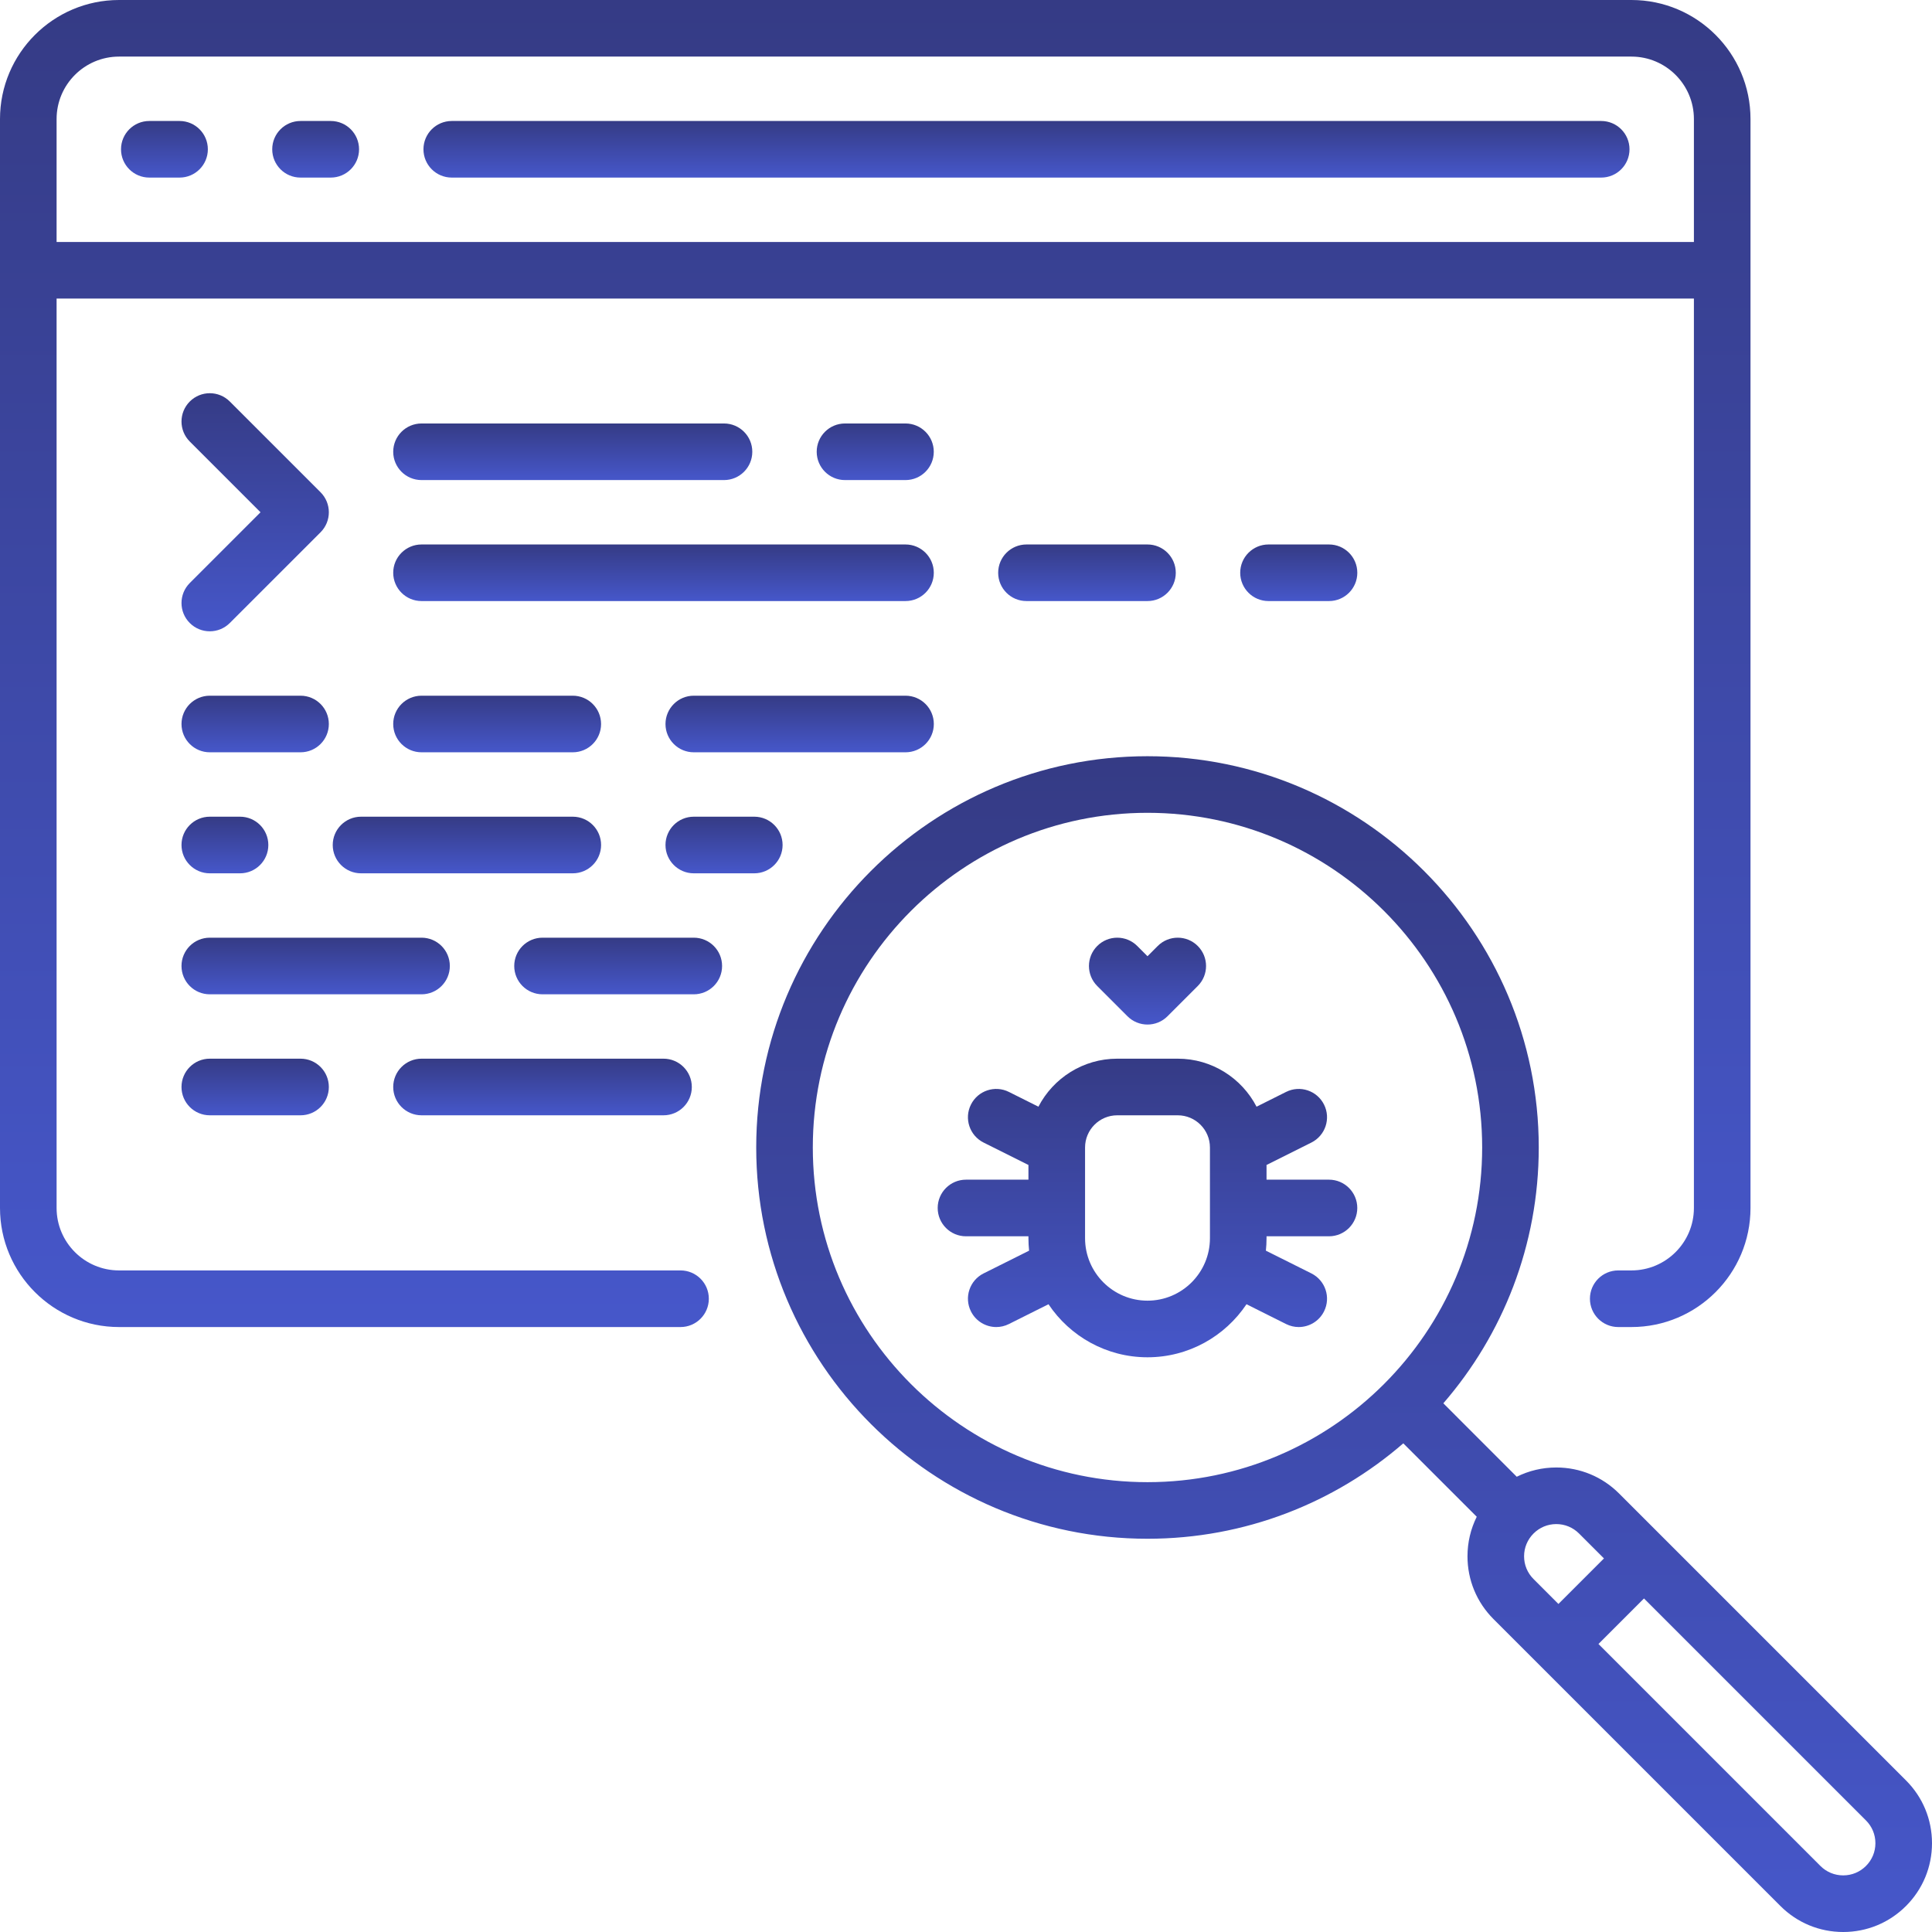
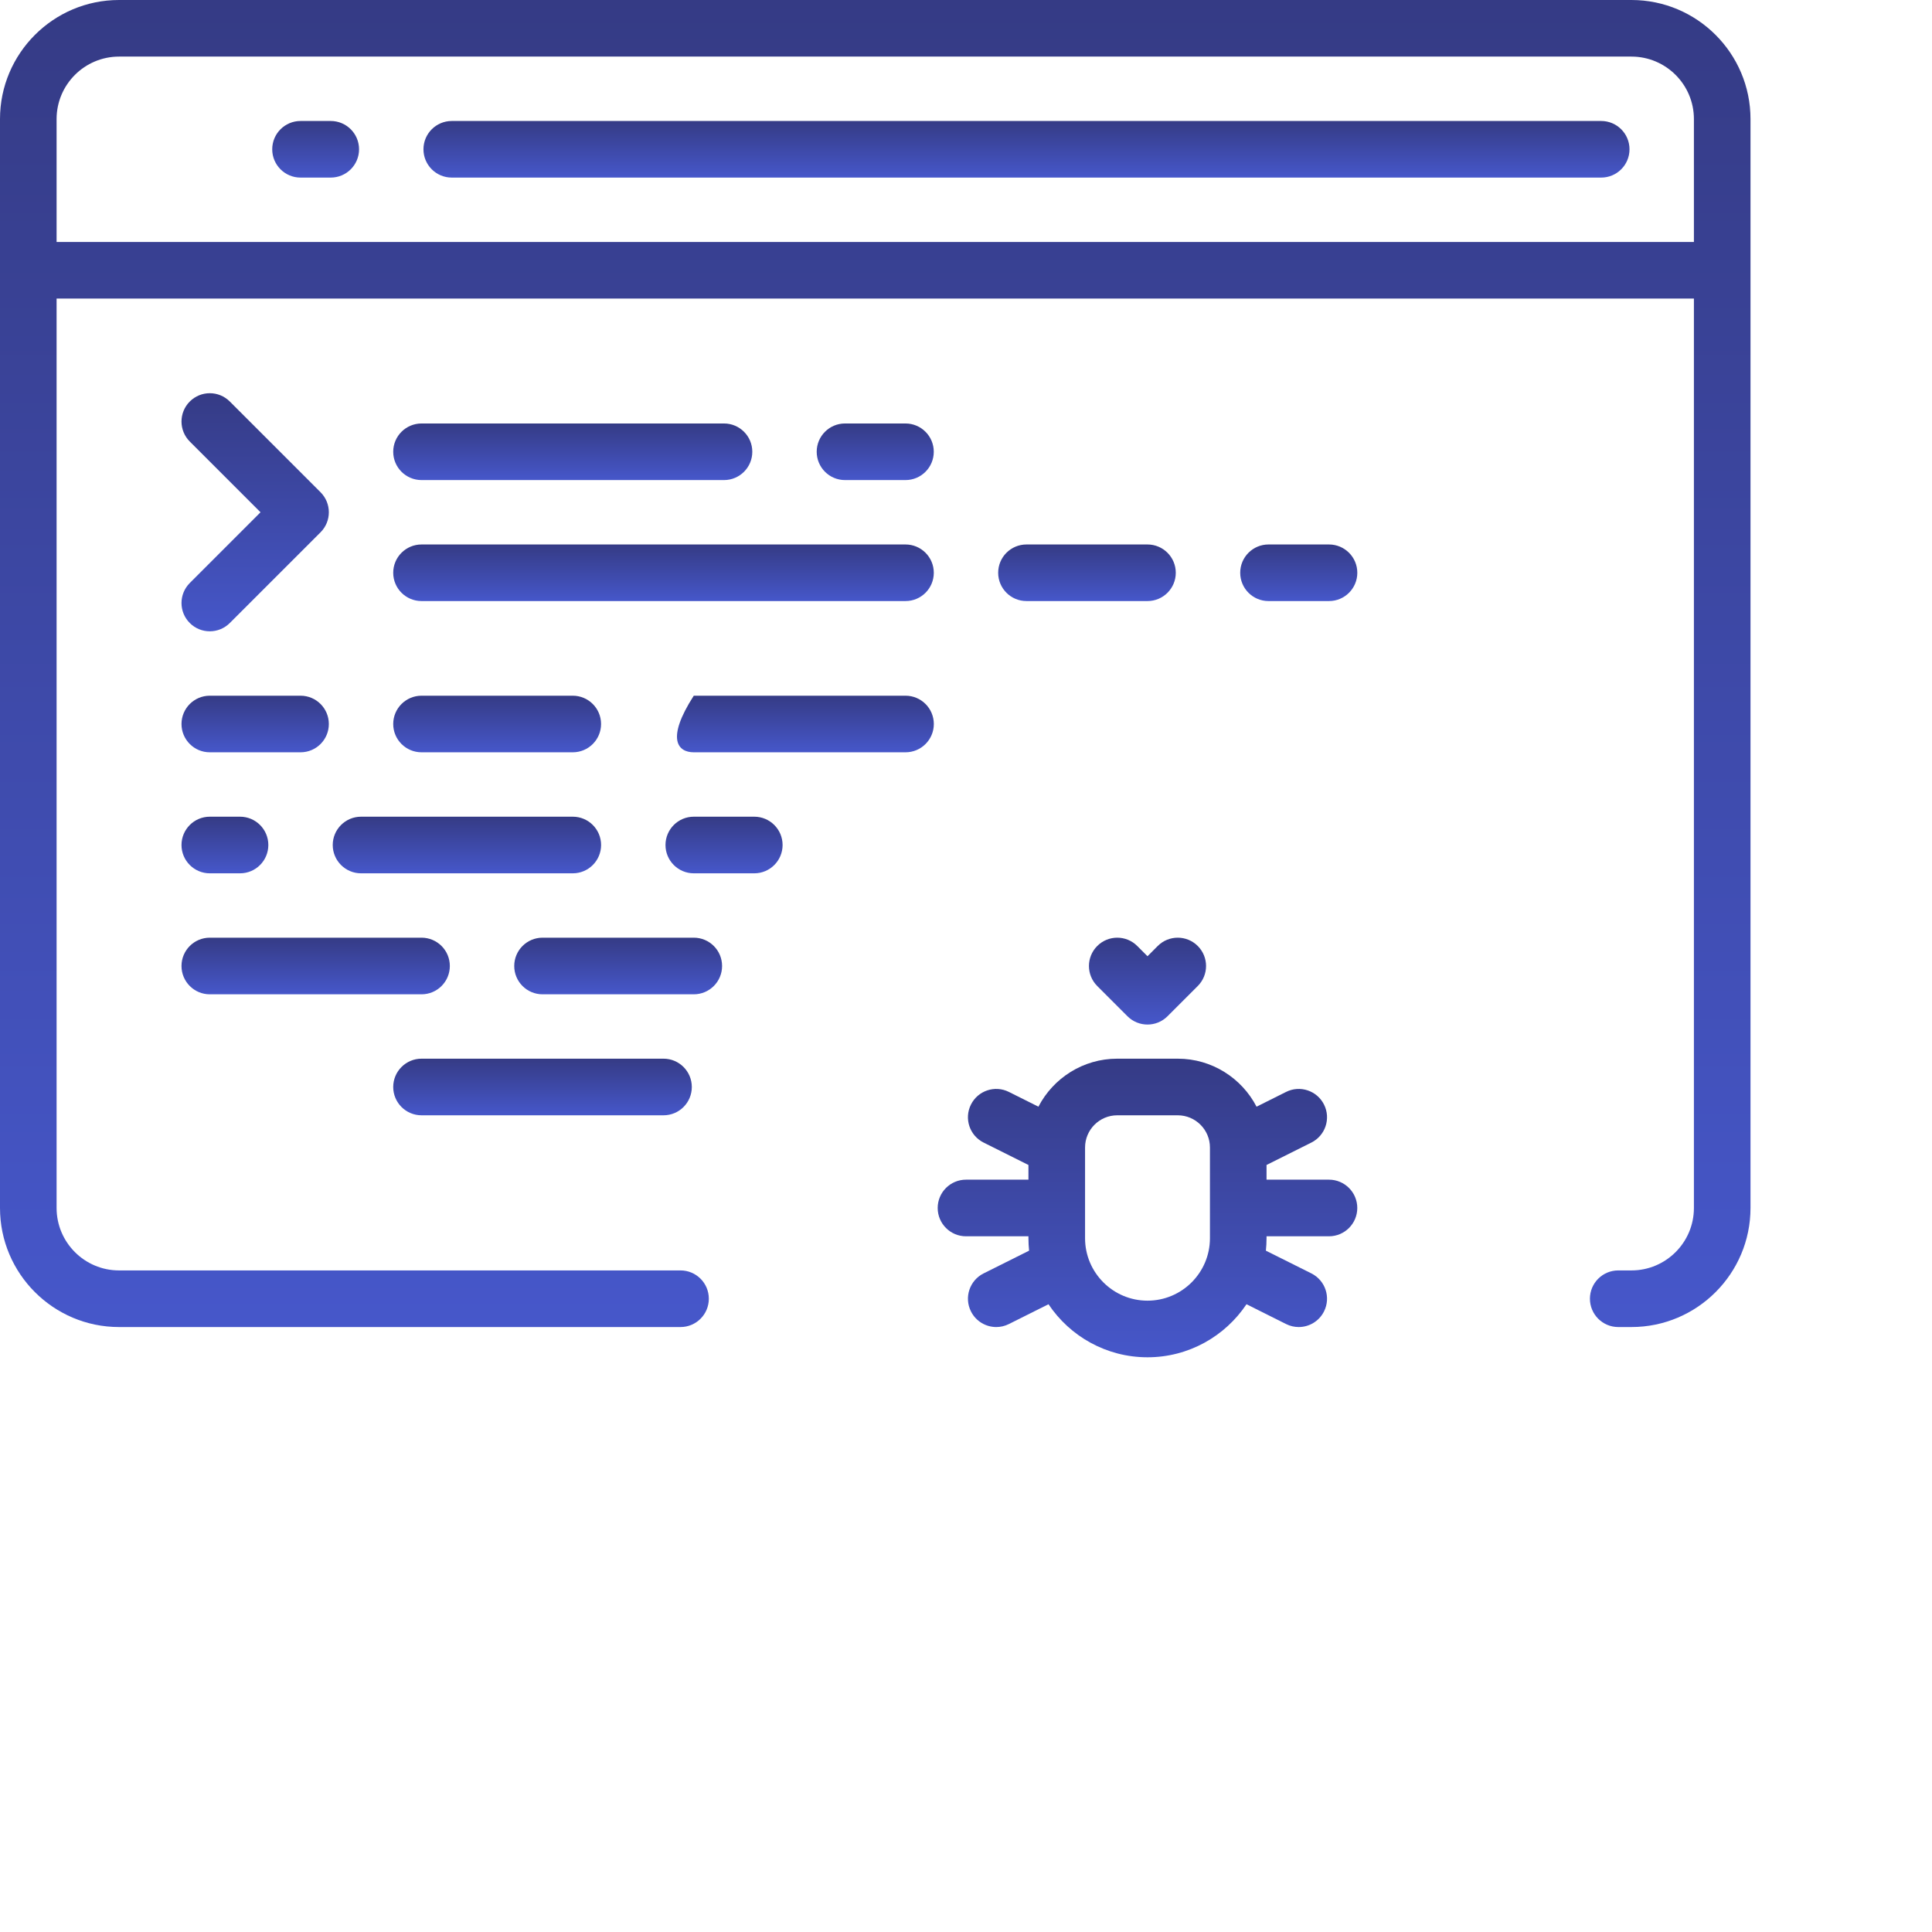
<svg xmlns="http://www.w3.org/2000/svg" width="72" height="72" viewBox="0 0 72 72" fill="none">
-   <path d="M71.031 66.351L60.338 55.658C59.713 55.033 58.882 54.689 57.998 54.689C57.478 54.689 56.977 54.809 56.525 55.034L53.789 52.297C56.004 49.739 57.345 46.405 57.345 42.763C57.345 34.723 50.804 28.182 42.763 28.182C34.723 28.182 28.182 34.723 28.182 42.763C28.182 50.804 34.723 57.345 42.763 57.345C46.405 57.345 49.739 56.004 52.297 53.789L55.034 56.525C54.809 56.977 54.689 57.478 54.689 57.998C54.689 58.882 55.033 59.713 55.658 60.338L66.351 71.031C66.976 71.656 67.807 72 68.691 72C69.575 72 70.406 71.656 71.031 71.031C71.656 70.406 72 69.575 72 68.691C72 67.807 71.656 66.975 71.031 66.351ZM30.291 42.763C30.291 35.886 35.886 30.291 42.763 30.291C49.641 30.291 55.236 35.886 55.236 42.763C55.236 49.641 49.641 55.236 42.763 55.236C35.886 55.236 30.291 49.641 30.291 42.763ZM56.798 57.998C56.798 57.678 56.923 57.377 57.15 57.15C57.377 56.923 57.678 56.798 57.998 56.798C58.319 56.798 58.62 56.923 58.847 57.15L59.775 58.078L58.078 59.775L57.15 58.846C56.923 58.62 56.798 58.319 56.798 57.998ZM69.539 69.539C69.539 69.539 69.539 69.539 69.539 69.539C69.312 69.766 69.011 69.89 68.691 69.89C68.37 69.89 68.069 69.766 67.842 69.539L59.57 61.267L61.267 59.57L69.539 67.842C69.766 68.069 69.891 68.37 69.891 68.691C69.891 69.011 69.766 69.312 69.539 69.539Z" fill="url(#paint0_linear_116_2906)" />
  <path d="M25.361 47.345H4.436C3.153 47.345 2.109 46.301 2.109 45.018V11.127H63.127V45.018C63.127 46.301 62.083 47.345 60.8 47.345H60.307C59.724 47.345 59.252 47.817 59.252 48.4C59.252 48.982 59.724 49.455 60.307 49.455H60.8C63.246 49.455 65.236 47.464 65.236 45.018V4.436C65.236 1.99 63.246 0 60.8 0H4.436C1.99 0 0 1.99 0 4.436V45.018C0 47.464 1.99 49.455 4.436 49.455H25.361C25.944 49.455 26.416 48.982 26.416 48.4C26.416 47.817 25.944 47.345 25.361 47.345ZM4.436 2.109H60.8C62.083 2.109 63.127 3.153 63.127 4.436V9.018H2.109V4.436C2.109 3.153 3.153 2.109 4.436 2.109Z" fill="url(#paint1_linear_116_2906)" />
-   <path d="M5.564 6.618H6.692C7.274 6.618 7.746 6.146 7.746 5.564C7.746 4.981 7.274 4.509 6.692 4.509H5.564C4.982 4.509 4.51 4.981 4.51 5.564C4.51 6.146 4.982 6.618 5.564 6.618Z" fill="url(#paint2_linear_116_2906)" />
  <path d="M11.199 6.618H12.326C12.909 6.618 13.381 6.146 13.381 5.564C13.381 4.981 12.909 4.509 12.326 4.509H11.199C10.617 4.509 10.145 4.981 10.145 5.564C10.145 6.146 10.617 6.618 11.199 6.618Z" fill="url(#paint3_linear_116_2906)" />
  <path d="M16.836 6.618H59.672C60.255 6.618 60.727 6.146 60.727 5.564C60.727 4.981 60.255 4.509 59.672 4.509H16.836C16.253 4.509 15.781 4.981 15.781 5.564C15.781 6.146 16.253 6.618 16.836 6.618Z" fill="url(#paint4_linear_116_2906)" />
  <path d="M7.073 23.218C7.278 23.424 7.548 23.527 7.818 23.527C8.088 23.527 8.358 23.424 8.564 23.218L11.946 19.837C12.358 19.425 12.358 18.757 11.946 18.345L8.564 14.963C8.152 14.551 7.485 14.551 7.073 14.963C6.661 15.375 6.661 16.043 7.073 16.455L9.709 19.091L7.073 21.727C6.661 22.139 6.661 22.807 7.073 23.218Z" fill="url(#paint5_linear_116_2906)" />
  <path d="M15.709 17.891H26.982C27.564 17.891 28.036 17.419 28.036 16.836C28.036 16.254 27.564 15.782 26.982 15.782H15.709C15.127 15.782 14.654 16.254 14.654 16.836C14.654 17.419 15.127 17.891 15.709 17.891Z" fill="url(#paint6_linear_116_2906)" />
  <path d="M33.745 15.782H31.49C30.908 15.782 30.436 16.254 30.436 16.836C30.436 17.419 30.908 17.891 31.49 17.891H33.745C34.327 17.891 34.799 17.419 34.799 16.836C34.799 16.254 34.327 15.782 33.745 15.782Z" fill="url(#paint7_linear_116_2906)" />
  <path d="M47.273 20.291C46.691 20.291 46.219 20.763 46.219 21.346C46.219 21.928 46.691 22.4 47.273 22.4H49.528C50.11 22.4 50.583 21.928 50.583 21.346C50.583 20.763 50.11 20.291 49.528 20.291H47.273Z" fill="url(#paint8_linear_116_2906)" />
  <path d="M12.255 26.982C12.255 26.399 11.783 25.927 11.2 25.927H7.818C7.236 25.927 6.764 26.399 6.764 26.982C6.764 27.564 7.236 28.036 7.818 28.036H11.2C11.783 28.036 12.255 27.564 12.255 26.982Z" fill="url(#paint9_linear_116_2906)" />
  <path d="M21.345 25.927H15.709C15.127 25.927 14.654 26.399 14.654 26.982C14.654 27.564 15.127 28.036 15.709 28.036H21.345C21.928 28.036 22.4 27.564 22.4 26.982C22.4 26.399 21.928 25.927 21.345 25.927Z" fill="url(#paint10_linear_116_2906)" />
  <path d="M22.401 31.491C22.401 30.909 21.929 30.436 21.346 30.436H13.455C12.873 30.436 12.4 30.909 12.4 31.491C12.4 32.073 12.873 32.546 13.455 32.546H21.346C21.929 32.546 22.401 32.073 22.401 31.491Z" fill="url(#paint11_linear_116_2906)" />
  <path d="M14.654 40.509C14.654 41.092 15.127 41.564 15.709 41.564H24.727C25.31 41.564 25.782 41.092 25.782 40.509C25.782 39.927 25.31 39.454 24.727 39.454H15.709C15.127 39.454 14.654 39.927 14.654 40.509Z" fill="url(#paint12_linear_116_2906)" />
-   <path d="M7.818 39.454C7.236 39.454 6.764 39.927 6.764 40.509C6.764 41.092 7.236 41.564 7.818 41.564H11.2C11.783 41.564 12.255 41.092 12.255 40.509C12.255 39.927 11.783 39.454 11.2 39.454H7.818Z" fill="url(#paint13_linear_116_2906)" />
  <path d="M25.855 34.945H20.219C19.636 34.945 19.164 35.417 19.164 36C19.164 36.583 19.636 37.055 20.219 37.055H25.855C26.438 37.055 26.91 36.583 26.91 36C26.91 35.417 26.438 34.945 25.855 34.945Z" fill="url(#paint14_linear_116_2906)" />
  <path d="M15.709 34.945H7.818C7.236 34.945 6.764 35.417 6.764 36C6.764 36.583 7.236 37.055 7.818 37.055H15.709C16.292 37.055 16.764 36.583 16.764 36C16.764 35.417 16.292 34.945 15.709 34.945Z" fill="url(#paint15_linear_116_2906)" />
-   <path d="M33.746 25.927H25.855C25.273 25.927 24.801 26.399 24.801 26.982C24.801 27.564 25.273 28.036 25.855 28.036H33.746C34.329 28.036 34.801 27.564 34.801 26.982C34.801 26.399 34.329 25.927 33.746 25.927Z" fill="url(#paint16_linear_116_2906)" />
+   <path d="M33.746 25.927H25.855C24.801 27.564 25.273 28.036 25.855 28.036H33.746C34.329 28.036 34.801 27.564 34.801 26.982C34.801 26.399 34.329 25.927 33.746 25.927Z" fill="url(#paint16_linear_116_2906)" />
  <path d="M29.165 31.491C29.165 30.909 28.692 30.436 28.11 30.436H25.855C25.273 30.436 24.801 30.909 24.801 31.491C24.801 32.073 25.273 32.546 25.855 32.546H28.11C28.692 32.546 29.165 32.073 29.165 31.491Z" fill="url(#paint17_linear_116_2906)" />
  <path d="M7.818 30.436C7.236 30.436 6.764 30.909 6.764 31.491C6.764 32.073 7.236 32.546 7.818 32.546H8.946C9.528 32.546 10 32.073 10 31.491C10 30.909 9.528 30.436 8.946 30.436H7.818Z" fill="url(#paint18_linear_116_2906)" />
  <path d="M33.745 20.291H15.709C15.127 20.291 14.654 20.763 14.654 21.346C14.654 21.928 15.127 22.4 15.709 22.4H33.745C34.328 22.4 34.8 21.928 34.8 21.346C34.8 20.763 34.328 20.291 33.745 20.291Z" fill="url(#paint19_linear_116_2906)" />
  <path d="M38.254 20.291C37.671 20.291 37.199 20.763 37.199 21.346C37.199 21.928 37.671 22.4 38.254 22.4H42.763C43.345 22.4 43.818 21.928 43.818 21.346C43.818 20.763 43.345 20.291 42.763 20.291H38.254Z" fill="url(#paint20_linear_116_2906)" />
  <path d="M42.018 37.873C42.224 38.079 42.494 38.182 42.764 38.182C43.034 38.182 43.304 38.079 43.51 37.873L44.637 36.746C45.049 36.334 45.049 35.666 44.637 35.254C44.225 34.842 43.557 34.842 43.145 35.254L42.764 35.636L42.382 35.254C41.971 34.842 41.303 34.842 40.891 35.254C40.479 35.666 40.479 36.334 40.891 36.746L42.018 37.873Z" fill="url(#paint21_linear_116_2906)" />
  <path d="M49.527 43.963H47.2V43.415L48.871 42.58C49.392 42.319 49.604 41.686 49.343 41.165C49.083 40.644 48.449 40.432 47.928 40.693L46.828 41.243C46.277 40.181 45.167 39.454 43.891 39.454H41.636C40.36 39.454 39.25 40.181 38.699 41.243L37.599 40.693C37.078 40.432 36.444 40.644 36.184 41.165C35.923 41.686 36.134 42.319 36.656 42.58L38.327 43.415V43.963H36C35.417 43.963 34.945 44.436 34.945 45.018C34.945 45.6 35.417 46.073 36 46.073H38.327V46.145C38.327 46.302 38.336 46.456 38.351 46.609L36.656 47.456C36.135 47.717 35.923 48.35 36.184 48.871C36.369 49.241 36.741 49.455 37.128 49.455C37.287 49.455 37.447 49.419 37.599 49.343L39.074 48.605C39.87 49.796 41.227 50.582 42.764 50.582C44.3 50.582 45.657 49.796 46.453 48.605L47.928 49.343C48.08 49.419 48.24 49.455 48.399 49.455C48.786 49.455 49.158 49.241 49.343 48.871C49.604 48.35 49.392 47.717 48.871 47.456L47.176 46.609C47.191 46.456 47.2 46.302 47.2 46.145V46.073H49.527C50.109 46.073 50.582 45.6 50.582 45.018C50.582 44.436 50.11 43.963 49.527 43.963ZM45.091 46.145C45.091 47.428 44.047 48.472 42.764 48.472C41.48 48.472 40.437 47.428 40.437 46.145V42.764C40.437 42.102 40.975 41.564 41.636 41.564H43.891C44.553 41.564 45.091 42.102 45.091 42.764V46.145Z" fill="url(#paint22_linear_116_2906)" />
  <defs>
    <linearGradient id="paint0_linear_116_2906" x1="50.091" y1="28.182" x2="50.091" y2="72" gradientUnits="userSpaceOnUse">
      <stop stop-color="#353B85" />
      <stop offset="1" stop-color="#4657CA" />
    </linearGradient>
    <linearGradient id="paint1_linear_116_2906" x1="32.618" y1="0" x2="32.618" y2="49.455" gradientUnits="userSpaceOnUse">
      <stop stop-color="#353B85" />
      <stop offset="1" stop-color="#4657CA" />
    </linearGradient>
    <linearGradient id="paint2_linear_116_2906" x1="6.128" y1="4.509" x2="6.128" y2="6.618" gradientUnits="userSpaceOnUse">
      <stop stop-color="#353B85" />
      <stop offset="1" stop-color="#4657CA" />
    </linearGradient>
    <linearGradient id="paint3_linear_116_2906" x1="11.763" y1="4.509" x2="11.763" y2="6.618" gradientUnits="userSpaceOnUse">
      <stop stop-color="#353B85" />
      <stop offset="1" stop-color="#4657CA" />
    </linearGradient>
    <linearGradient id="paint4_linear_116_2906" x1="38.254" y1="4.509" x2="38.254" y2="6.618" gradientUnits="userSpaceOnUse">
      <stop stop-color="#353B85" />
      <stop offset="1" stop-color="#4657CA" />
    </linearGradient>
    <linearGradient id="paint5_linear_116_2906" x1="9.509" y1="14.654" x2="9.509" y2="23.527" gradientUnits="userSpaceOnUse">
      <stop stop-color="#353B85" />
      <stop offset="1" stop-color="#4657CA" />
    </linearGradient>
    <linearGradient id="paint6_linear_116_2906" x1="21.345" y1="15.782" x2="21.345" y2="17.891" gradientUnits="userSpaceOnUse">
      <stop stop-color="#353B85" />
      <stop offset="1" stop-color="#4657CA" />
    </linearGradient>
    <linearGradient id="paint7_linear_116_2906" x1="32.617" y1="15.782" x2="32.617" y2="17.891" gradientUnits="userSpaceOnUse">
      <stop stop-color="#353B85" />
      <stop offset="1" stop-color="#4657CA" />
    </linearGradient>
    <linearGradient id="paint8_linear_116_2906" x1="48.401" y1="20.291" x2="48.401" y2="22.4" gradientUnits="userSpaceOnUse">
      <stop stop-color="#353B85" />
      <stop offset="1" stop-color="#4657CA" />
    </linearGradient>
    <linearGradient id="paint9_linear_116_2906" x1="9.509" y1="25.927" x2="9.509" y2="28.036" gradientUnits="userSpaceOnUse">
      <stop stop-color="#353B85" />
      <stop offset="1" stop-color="#4657CA" />
    </linearGradient>
    <linearGradient id="paint10_linear_116_2906" x1="18.527" y1="25.927" x2="18.527" y2="28.036" gradientUnits="userSpaceOnUse">
      <stop stop-color="#353B85" />
      <stop offset="1" stop-color="#4657CA" />
    </linearGradient>
    <linearGradient id="paint11_linear_116_2906" x1="17.401" y1="30.436" x2="17.401" y2="32.546" gradientUnits="userSpaceOnUse">
      <stop stop-color="#353B85" />
      <stop offset="1" stop-color="#4657CA" />
    </linearGradient>
    <linearGradient id="paint12_linear_116_2906" x1="20.218" y1="39.454" x2="20.218" y2="41.564" gradientUnits="userSpaceOnUse">
      <stop stop-color="#353B85" />
      <stop offset="1" stop-color="#4657CA" />
    </linearGradient>
    <linearGradient id="paint13_linear_116_2906" x1="9.509" y1="39.454" x2="9.509" y2="41.564" gradientUnits="userSpaceOnUse">
      <stop stop-color="#353B85" />
      <stop offset="1" stop-color="#4657CA" />
    </linearGradient>
    <linearGradient id="paint14_linear_116_2906" x1="23.037" y1="34.945" x2="23.037" y2="37.055" gradientUnits="userSpaceOnUse">
      <stop stop-color="#353B85" />
      <stop offset="1" stop-color="#4657CA" />
    </linearGradient>
    <linearGradient id="paint15_linear_116_2906" x1="11.764" y1="34.945" x2="11.764" y2="37.055" gradientUnits="userSpaceOnUse">
      <stop stop-color="#353B85" />
      <stop offset="1" stop-color="#4657CA" />
    </linearGradient>
    <linearGradient id="paint16_linear_116_2906" x1="29.801" y1="25.927" x2="29.801" y2="28.036" gradientUnits="userSpaceOnUse">
      <stop stop-color="#353B85" />
      <stop offset="1" stop-color="#4657CA" />
    </linearGradient>
    <linearGradient id="paint17_linear_116_2906" x1="26.983" y1="30.436" x2="26.983" y2="32.546" gradientUnits="userSpaceOnUse">
      <stop stop-color="#353B85" />
      <stop offset="1" stop-color="#4657CA" />
    </linearGradient>
    <linearGradient id="paint18_linear_116_2906" x1="8.382" y1="30.436" x2="8.382" y2="32.546" gradientUnits="userSpaceOnUse">
      <stop stop-color="#353B85" />
      <stop offset="1" stop-color="#4657CA" />
    </linearGradient>
    <linearGradient id="paint19_linear_116_2906" x1="24.727" y1="20.291" x2="24.727" y2="22.4" gradientUnits="userSpaceOnUse">
      <stop stop-color="#353B85" />
      <stop offset="1" stop-color="#4657CA" />
    </linearGradient>
    <linearGradient id="paint20_linear_116_2906" x1="40.508" y1="20.291" x2="40.508" y2="22.4" gradientUnits="userSpaceOnUse">
      <stop stop-color="#353B85" />
      <stop offset="1" stop-color="#4657CA" />
    </linearGradient>
    <linearGradient id="paint21_linear_116_2906" x1="42.764" y1="34.945" x2="42.764" y2="38.182" gradientUnits="userSpaceOnUse">
      <stop stop-color="#353B85" />
      <stop offset="1" stop-color="#4657CA" />
    </linearGradient>
    <linearGradient id="paint22_linear_116_2906" x1="42.764" y1="39.454" x2="42.764" y2="50.582" gradientUnits="userSpaceOnUse">
      <stop stop-color="#353B85" />
      <stop offset="1" stop-color="#4657CA" />
    </linearGradient>
  </defs>
</svg>